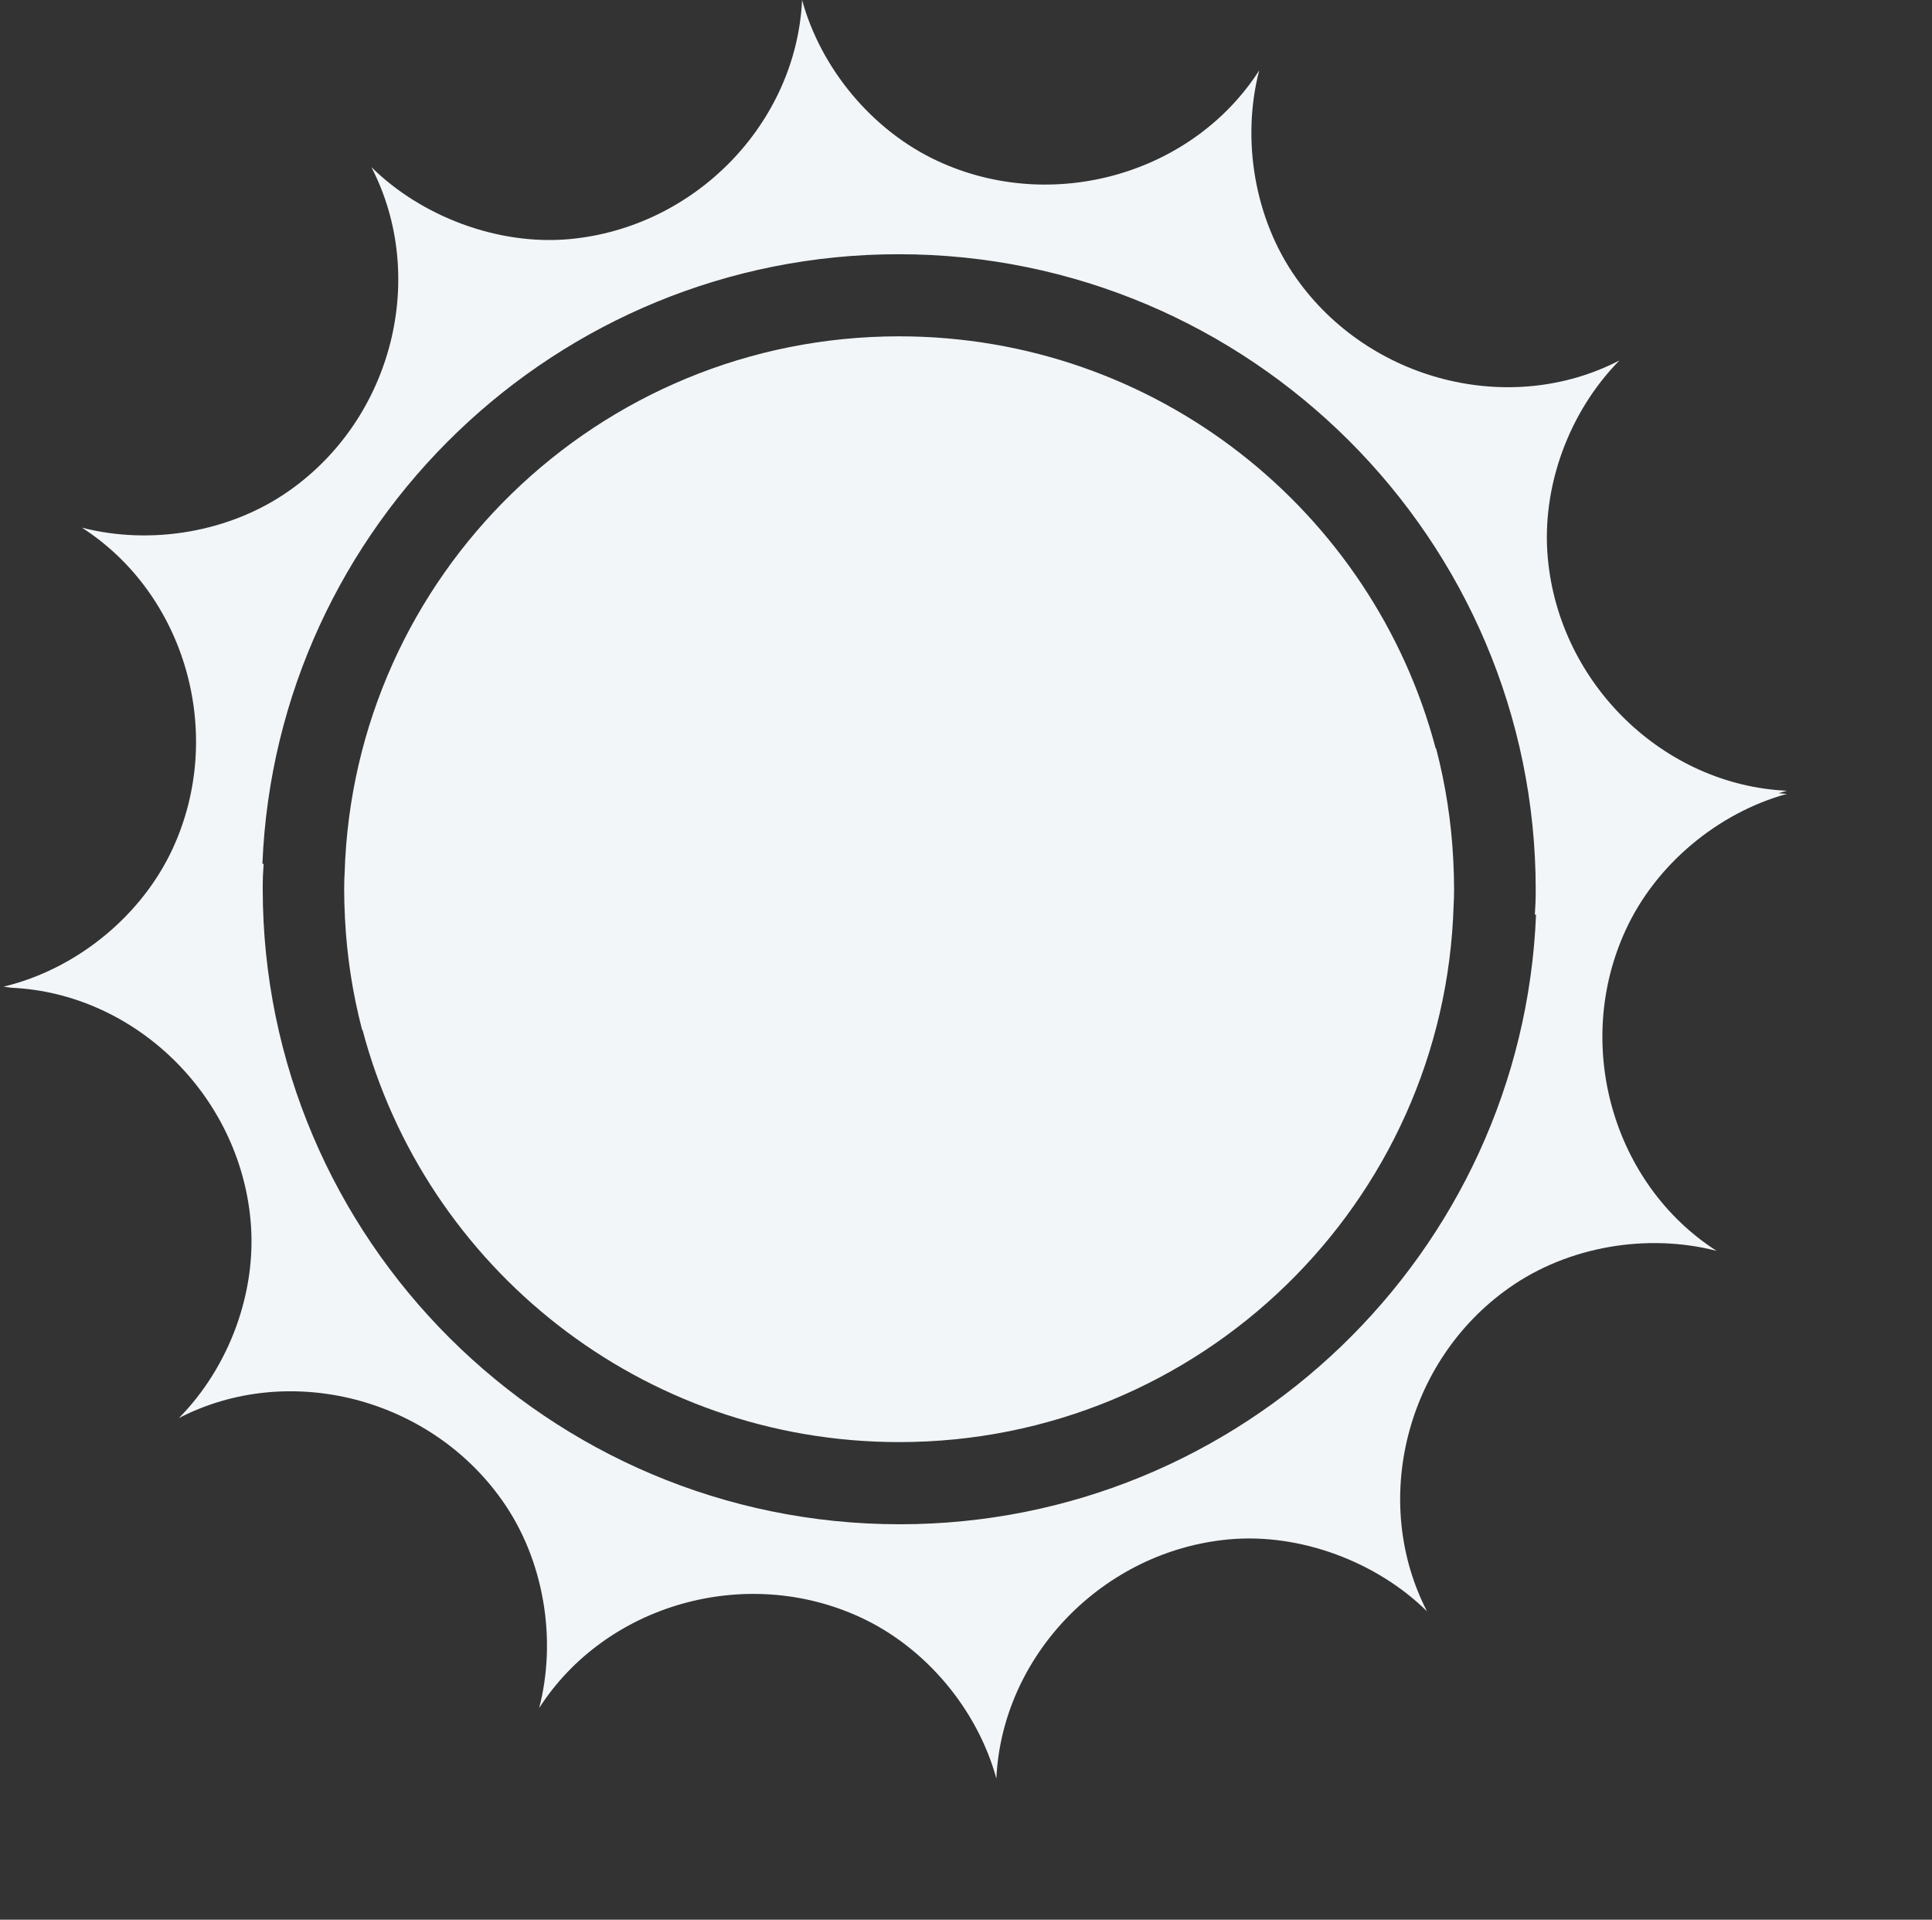
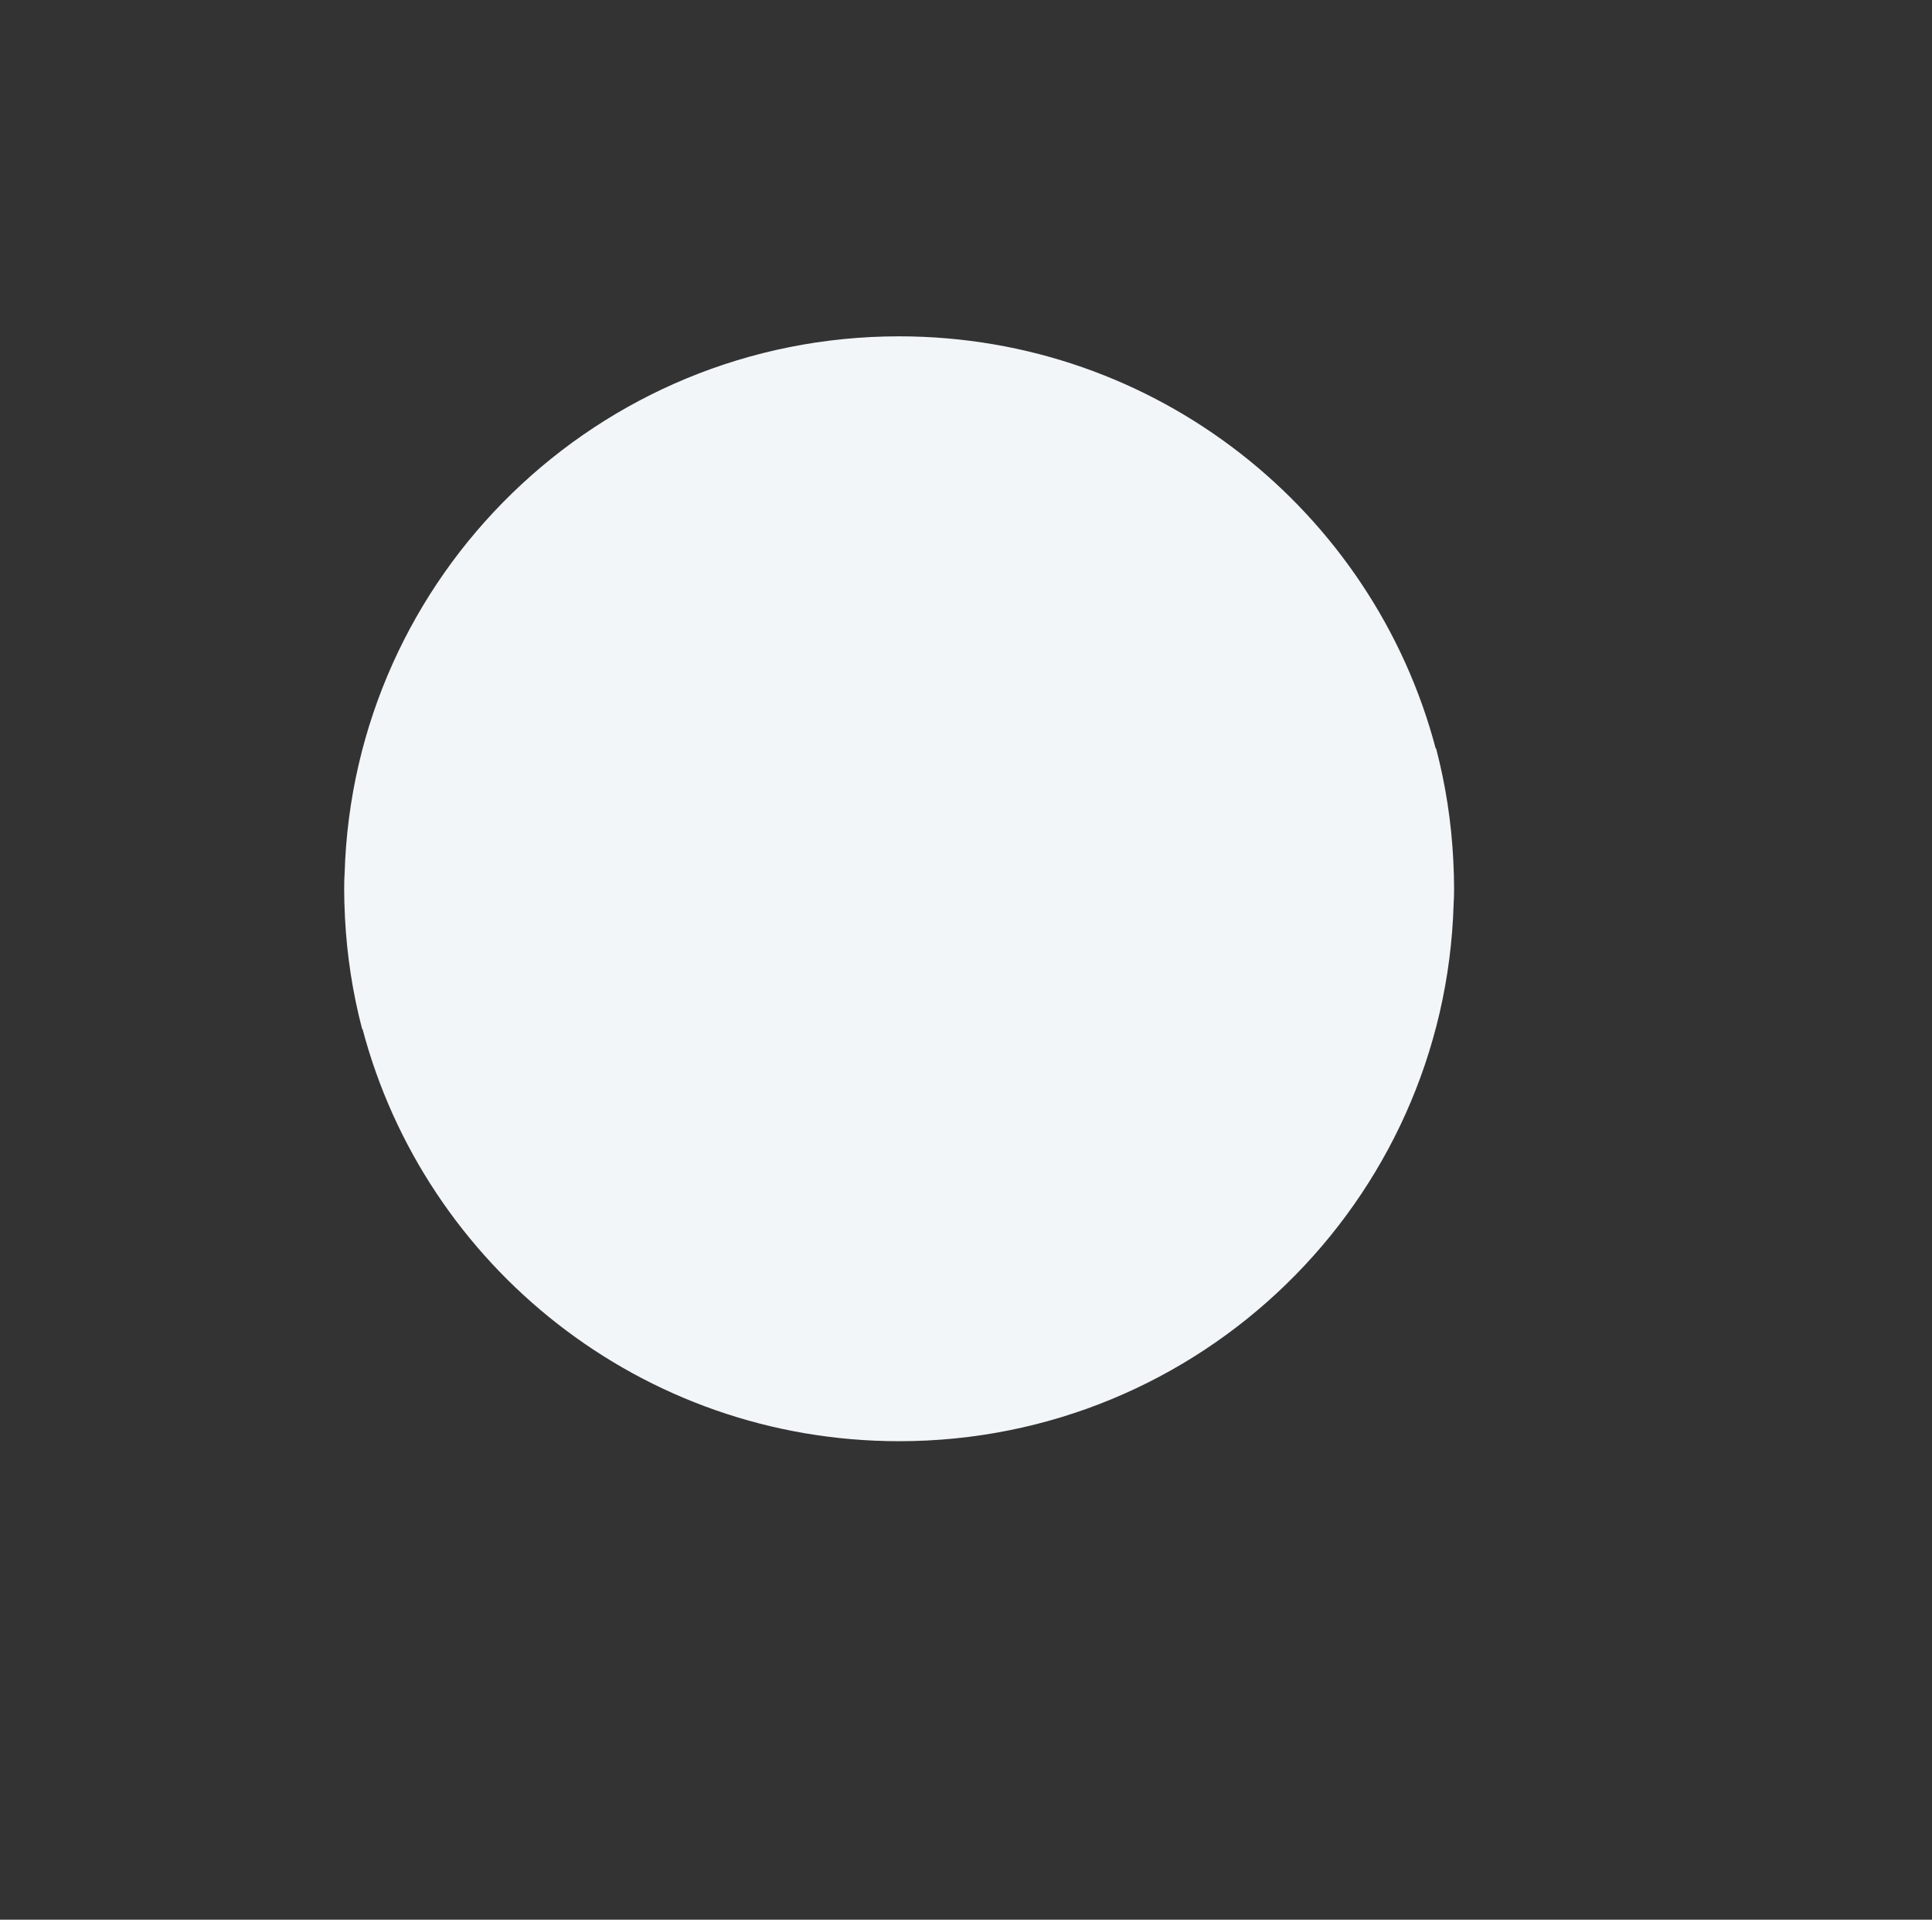
<svg xmlns="http://www.w3.org/2000/svg" version="1.1" id="Layer_1" x="0px" y="0px" viewBox="0 0 3029 3009.1" style="enable-background:new 0 0 3029 3009.1;" xml:space="preserve">
  <rect x="0" y="0" width="3029" height="3009.1" fill="#333333" stroke="none" />
  <style type="text/css">
	.st0{fill-rule:evenodd;clip-rule:evenodd;fill:#F2F6F9;}
</style>
  <g>
-     <path class="st0" d="M2279.7,1392.9c0-13.8-0.4-27.4-1.1-41c0-1-0.1-2-0.1-3c-3-60.5-12.2-119.3-27-175.8c0,0-0.2,0.1-0.6,0.2   c-98.2-371.8-437.6-646.1-841.3-646.1c-471.9,0-855.7,374.8-869.3,842c-0.4,7-0.7,12.4-0.7,23.6c0,0.5,0,0.9,0,1.4   c0,0.2,0,0.4,0,0.6c0,13.8,0.4,27.4,1.1,41c0,1,0.1,2,0.1,3c3,60.5,12.2,119.3,27,175.8c0,0,0.2-0.1,0.6-0.2   c98.2,371.8,437.6,646.1,841.3,646.1c471.9,0,855.7-374.8,869.3-842c0.4-7,0.7-12.4,0.7-23.6c0-0.5,0-0.9,0-1.4   C2279.7,1393.3,2279.7,1393.1,2279.7,1392.9z" />
-     <path class="st0" d="M2801.5,1244.4c-4.3-0.2-8.6-0.6-12.9-1c4.3-1.4,8.6-2.8,12.9-3.9c-192.7-8.8-356.7-166.9-374.8-364.3   c-10.5-113.1,34-230.9,112.3-310.2c-171.3,88.6-392.5,32.8-506.8-129.1c-65.6-92.7-86.1-217.5-58-325.5   c-104.2,162.3-323.4,225.5-503.5,142.3C1367.7,205.2,1287,107.6,1257.5,0c-9,192.7-167,356.6-364.5,374.8   C780.9,385.1,660.7,339.4,582.3,262C670.8,433.6,616,654.5,454,768.8c-92.7,65.6-217,86.3-325.6,58.3   c162.3,104.2,225.5,323,142.4,503c-47.6,103.1-145.1,183.6-252.9,213.3c0,0,0,0,0,0L7.8,1546l-2.2,0.6l12.4,1.7   c192.7,8.8,356.7,166.9,374.8,364.3c10.5,113.1-34,230.9-112.3,310.2c171.3-88.6,392.5-32.8,506.8,129.1   c65.6,92.7,86.1,217.5,58,325.5c104.2-162.3,323.4-225.5,503.5-142.3c103.1,47.5,183.8,145.1,213.3,252.7   c9-192.7,167-356.6,364.5-374.8c112.1-10.3,232.3,35.4,310.7,112.8c-88.5-171.6-33.7-392.5,128.3-506.8   c92.7-65.6,217-86.3,325.6-58.3c-162.3-104.2-225.5-323-142.4-503C2596.2,1354.6,2693.8,1274.1,2801.5,1244.4z M1410.6,2389.3   c-550.7,0-998.7-447-998.7-996.4c0-17.1,0.5-24.8,1.3-37l0.1-1.8c-0.6,0-1.3,0-1.9,0c21.6-530.5,460.7-955.6,997.6-955.6   c550.7,0,998.7,447,998.7,996.4c0,17.1-0.5,24.8-1.3,37l-0.1,1.8c0.6,0,1.3,0,1.9,0C2386.6,1964.3,1947.5,2389.3,1410.6,2389.3z" />
+     <path class="st0" d="M2279.7,1392.9c0-13.8-0.4-27.4-1.1-41c0-1-0.1-2-0.1-3c-3-60.5-12.2-119.3-27-175.8c0,0-0.2,0.1-0.6,0.2   c-98.2-371.8-437.6-646.1-841.3-646.1c-471.9,0-855.7,374.8-869.3,842c-0.4,7-0.7,12.4-0.7,23.6c0,0.2,0,0.4,0,0.6c0,13.8,0.4,27.4,1.1,41c0,1,0.1,2,0.1,3c3,60.5,12.2,119.3,27,175.8c0,0,0.2-0.1,0.6-0.2   c98.2,371.8,437.6,646.1,841.3,646.1c471.9,0,855.7-374.8,869.3-842c0.4-7,0.7-12.4,0.7-23.6c0-0.5,0-0.9,0-1.4   C2279.7,1393.3,2279.7,1393.1,2279.7,1392.9z" />
  </g>
</svg>